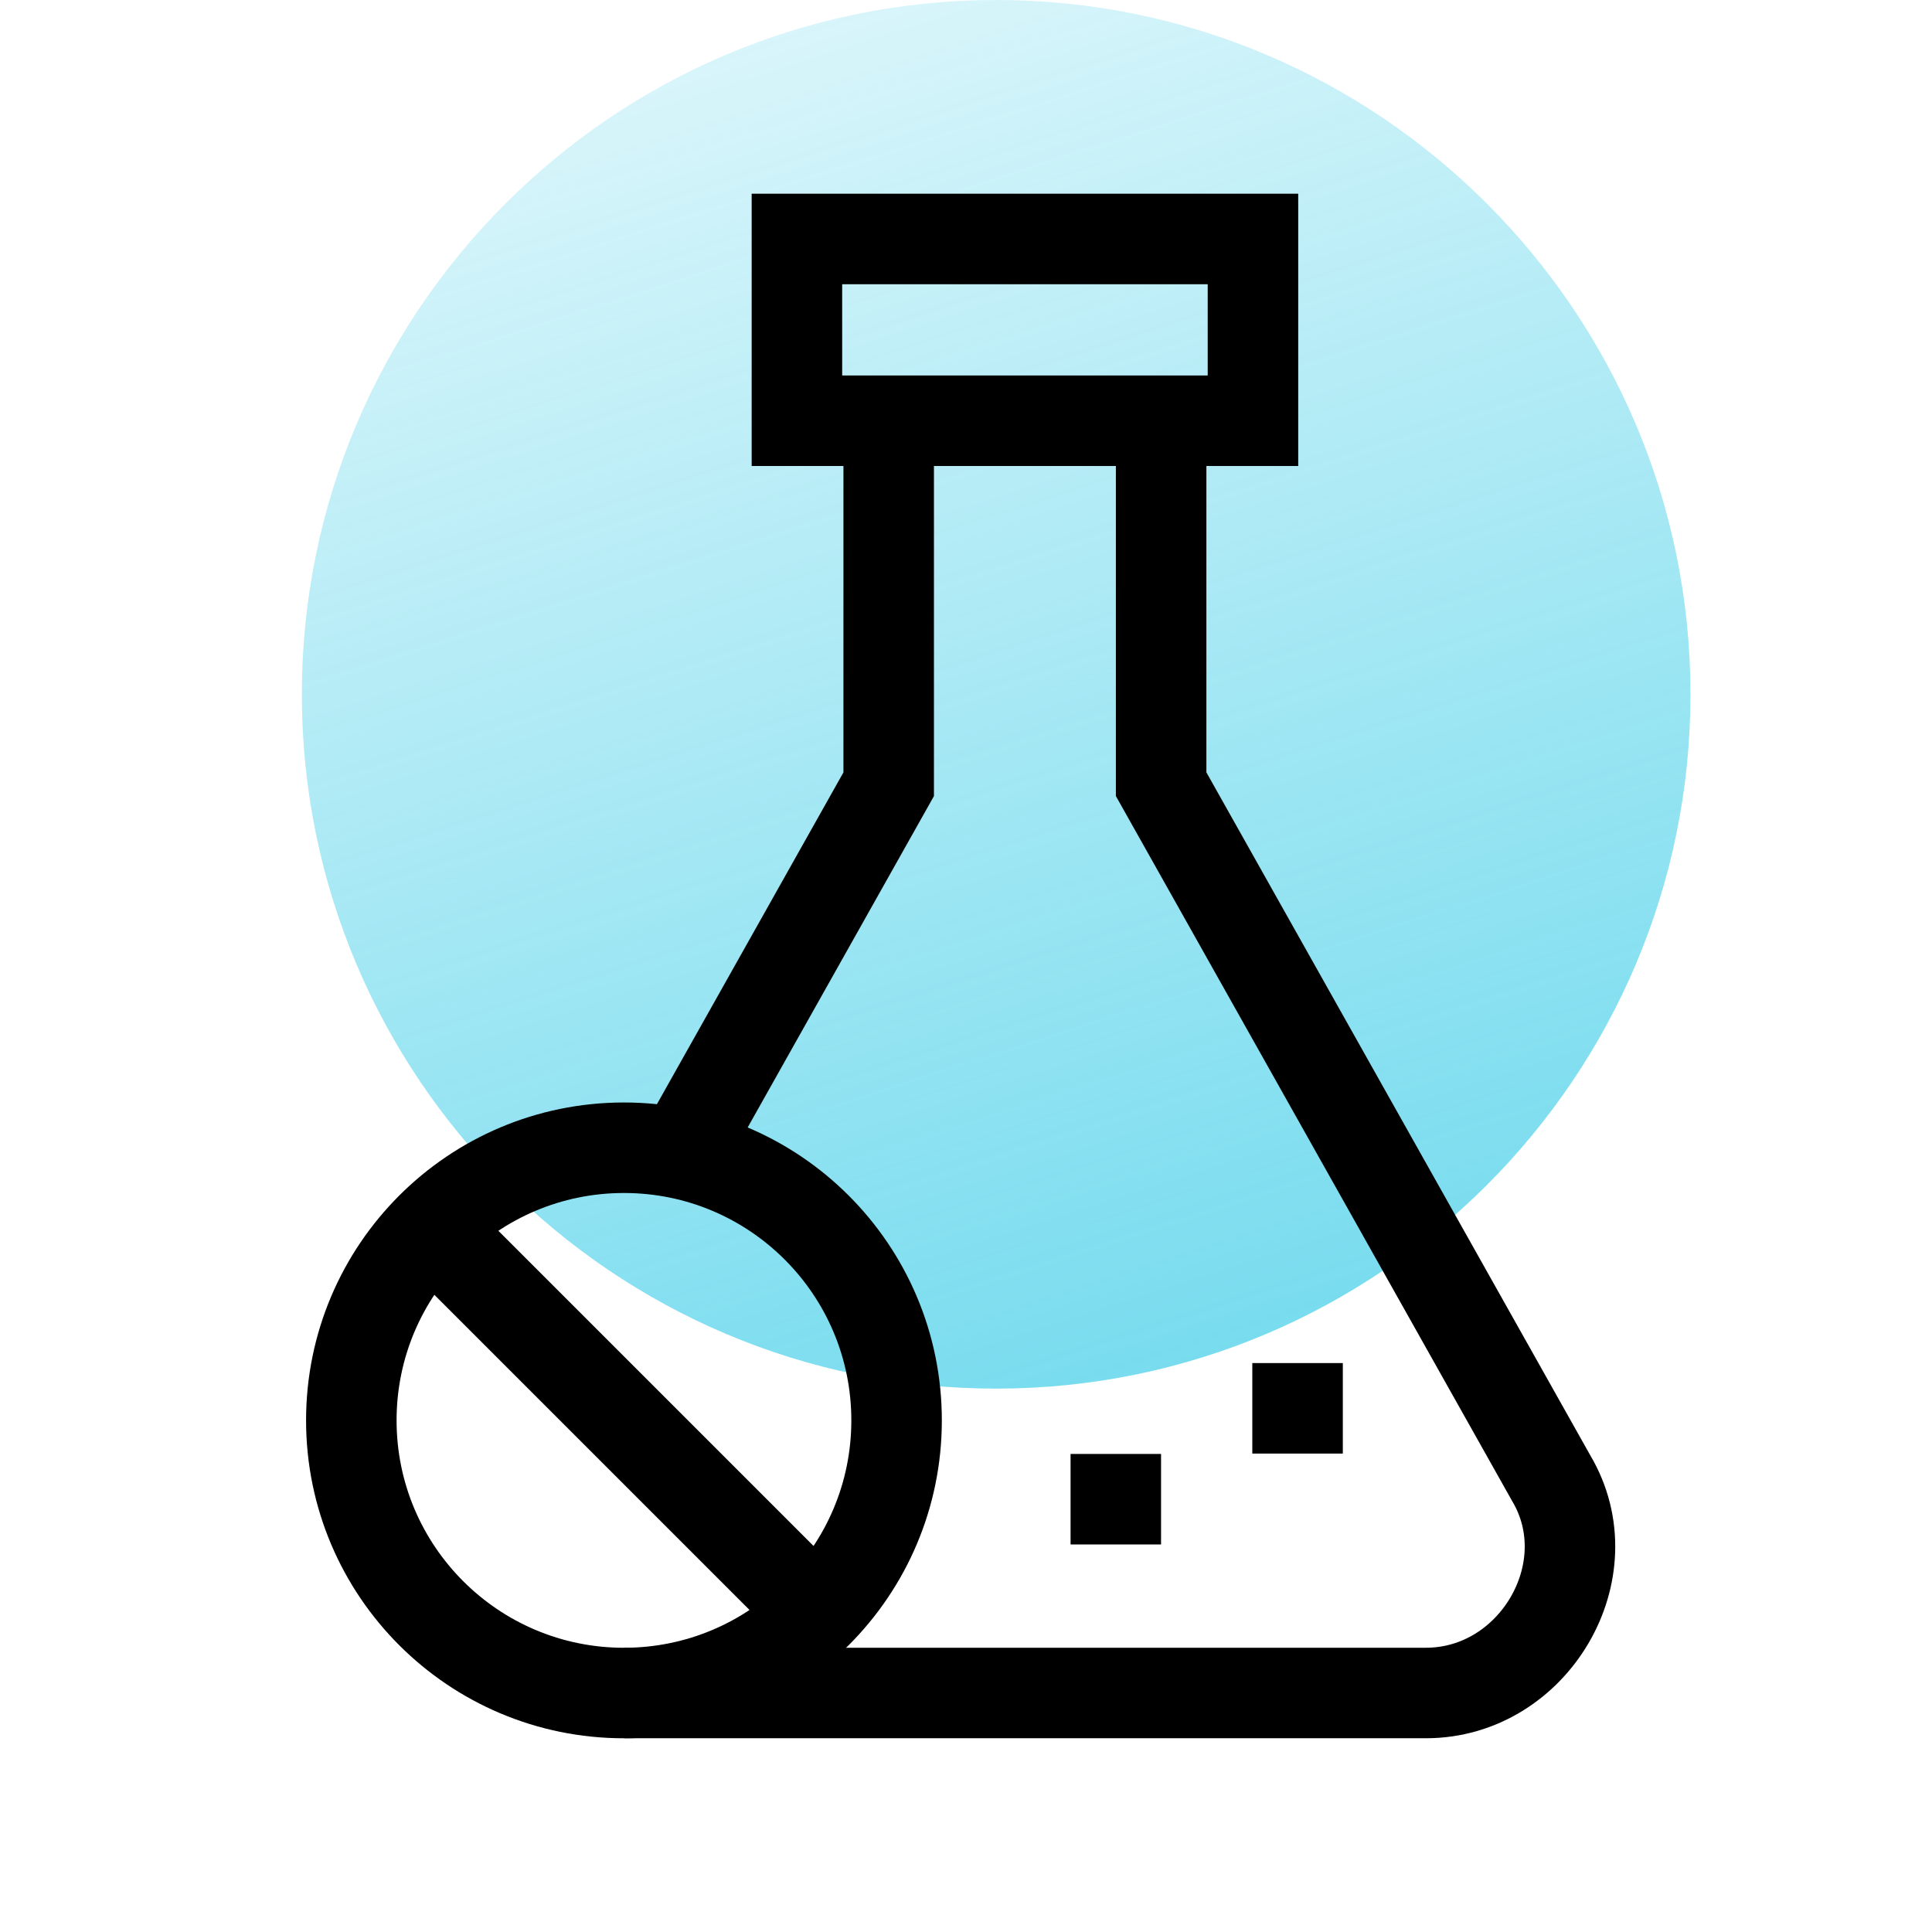
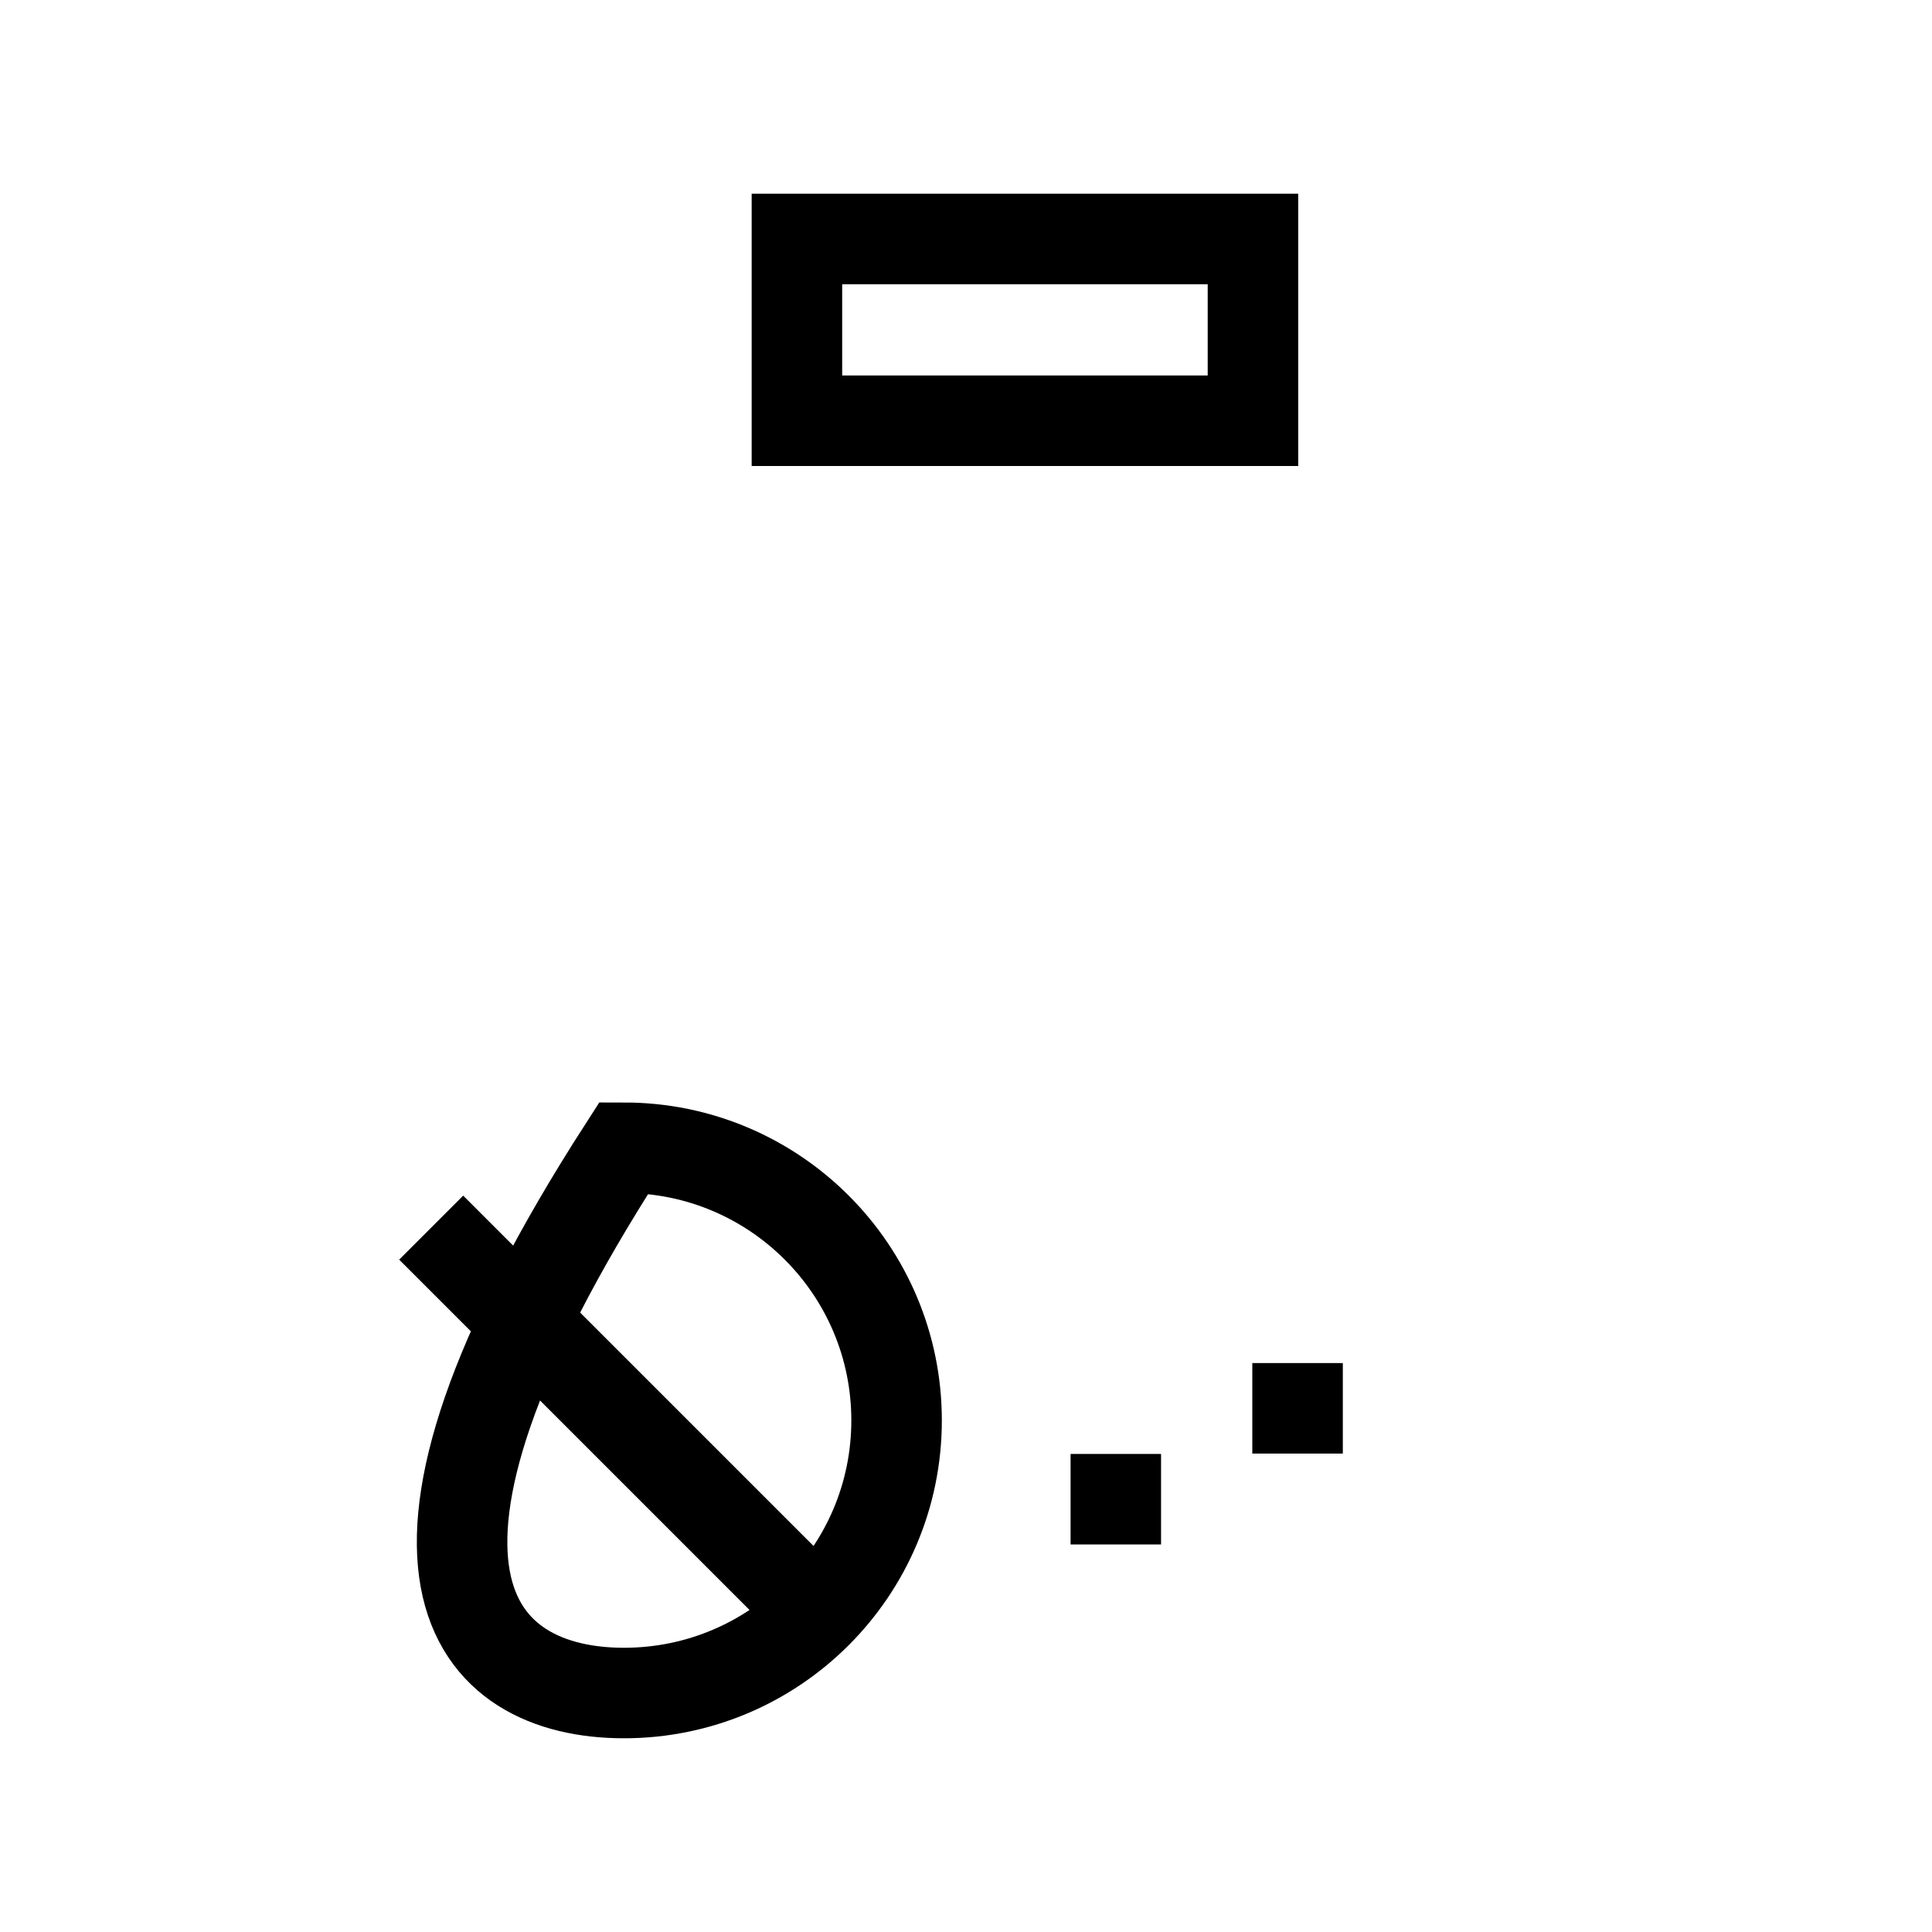
<svg xmlns="http://www.w3.org/2000/svg" width="72" height="72" viewBox="0 0 72 72" fill="none">
-   <path fill-rule="evenodd" clip-rule="evenodd" d="M37.124 0C22.857 0 11.249 11.608 11.249 25.875C11.249 40.142 22.857 51.75 37.124 51.75C51.391 51.75 62.999 40.142 62.999 25.875C62.999 11.608 51.391 0 37.124 0Z" fill="url(#paint0_linear_1025_42012)" />
  <g clip-path="url(#clip0_1025_42012)">
    <path d="M46.67 52.484H50.043" stroke="black" stroke-width="3.373" stroke-miterlimit="10" />
    <path d="M39.897 55.871H43.269" stroke="black" stroke-width="3.373" stroke-miterlimit="10" />
    <path d="M46.694 8.906H29.699V15.68H46.694V8.906Z" stroke="black" stroke-width="3.373" stroke-miterlimit="10" />
-     <path d="M23.253 63.093H53.138C57.153 63.094 59.849 58.535 57.813 55.094L43.272 29.225V15.676" stroke="black" stroke-width="3.373" stroke-miterlimit="10" />
-     <path d="M33.119 15.676V29.226L25.379 42.995" stroke="black" stroke-width="3.373" stroke-miterlimit="10" />
-     <path d="M23.253 63.094C28.864 63.094 33.413 58.545 33.413 52.934C33.413 47.322 28.864 42.773 23.253 42.773C17.642 42.773 13.093 47.322 13.093 52.934C13.093 58.545 17.642 63.094 23.253 63.094Z" stroke="black" stroke-width="3.373" stroke-miterlimit="10" />
+     <path d="M23.253 63.094C28.864 63.094 33.413 58.545 33.413 52.934C33.413 47.322 28.864 42.773 23.253 42.773C13.093 58.545 17.642 63.094 23.253 63.094Z" stroke="black" stroke-width="3.373" stroke-miterlimit="10" />
    <path d="M30.438 60.119L16.069 45.75" stroke="black" stroke-width="3.373" stroke-miterlimit="10" />
  </g>
  <defs>
    <linearGradient id="paint0_linear_1025_42012" x1="25.499" y1="-5.288" x2="62.999" y2="111.712" gradientUnits="userSpaceOnUse">
      <stop stop-color="#01BDE0" stop-opacity="0.1" />
      <stop offset="1" stop-color="#01BDE0" />
    </linearGradient>
    <clipPath id="clip0_1025_42012">
      <rect width="57.56" height="57.56" fill="white" transform="translate(7.22 7.219)" />
    </clipPath>
  </defs>
</svg>